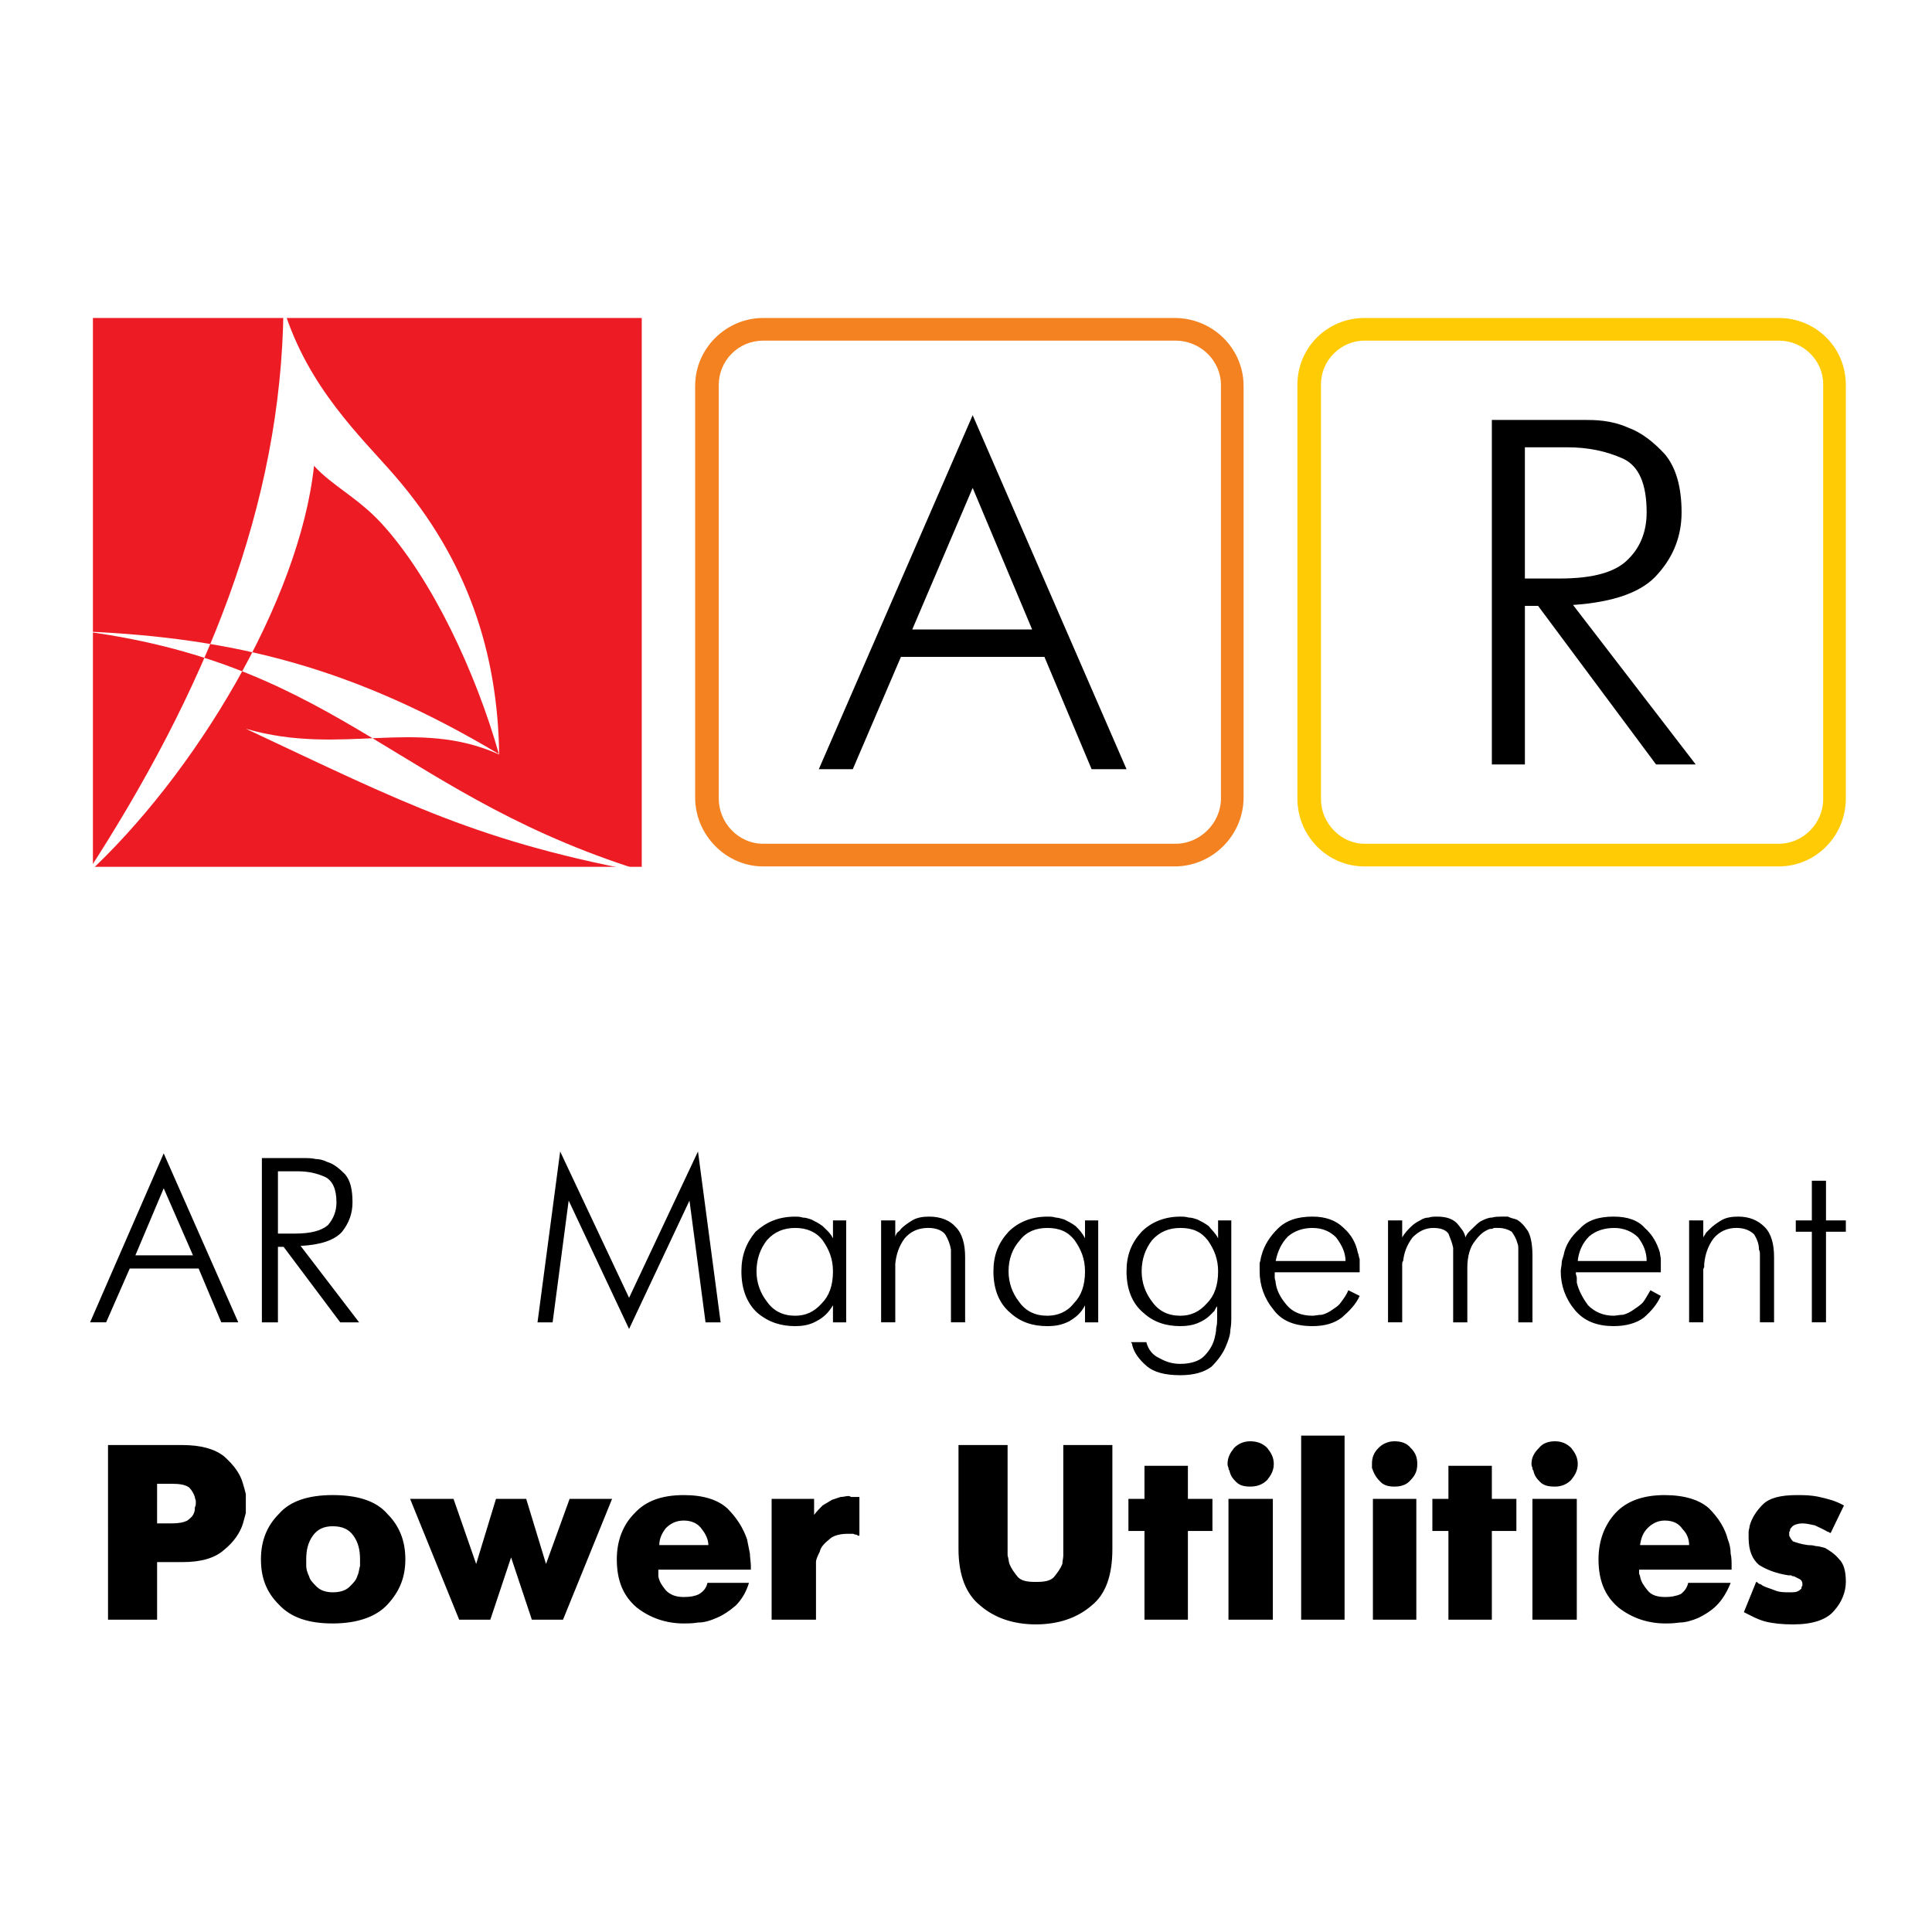
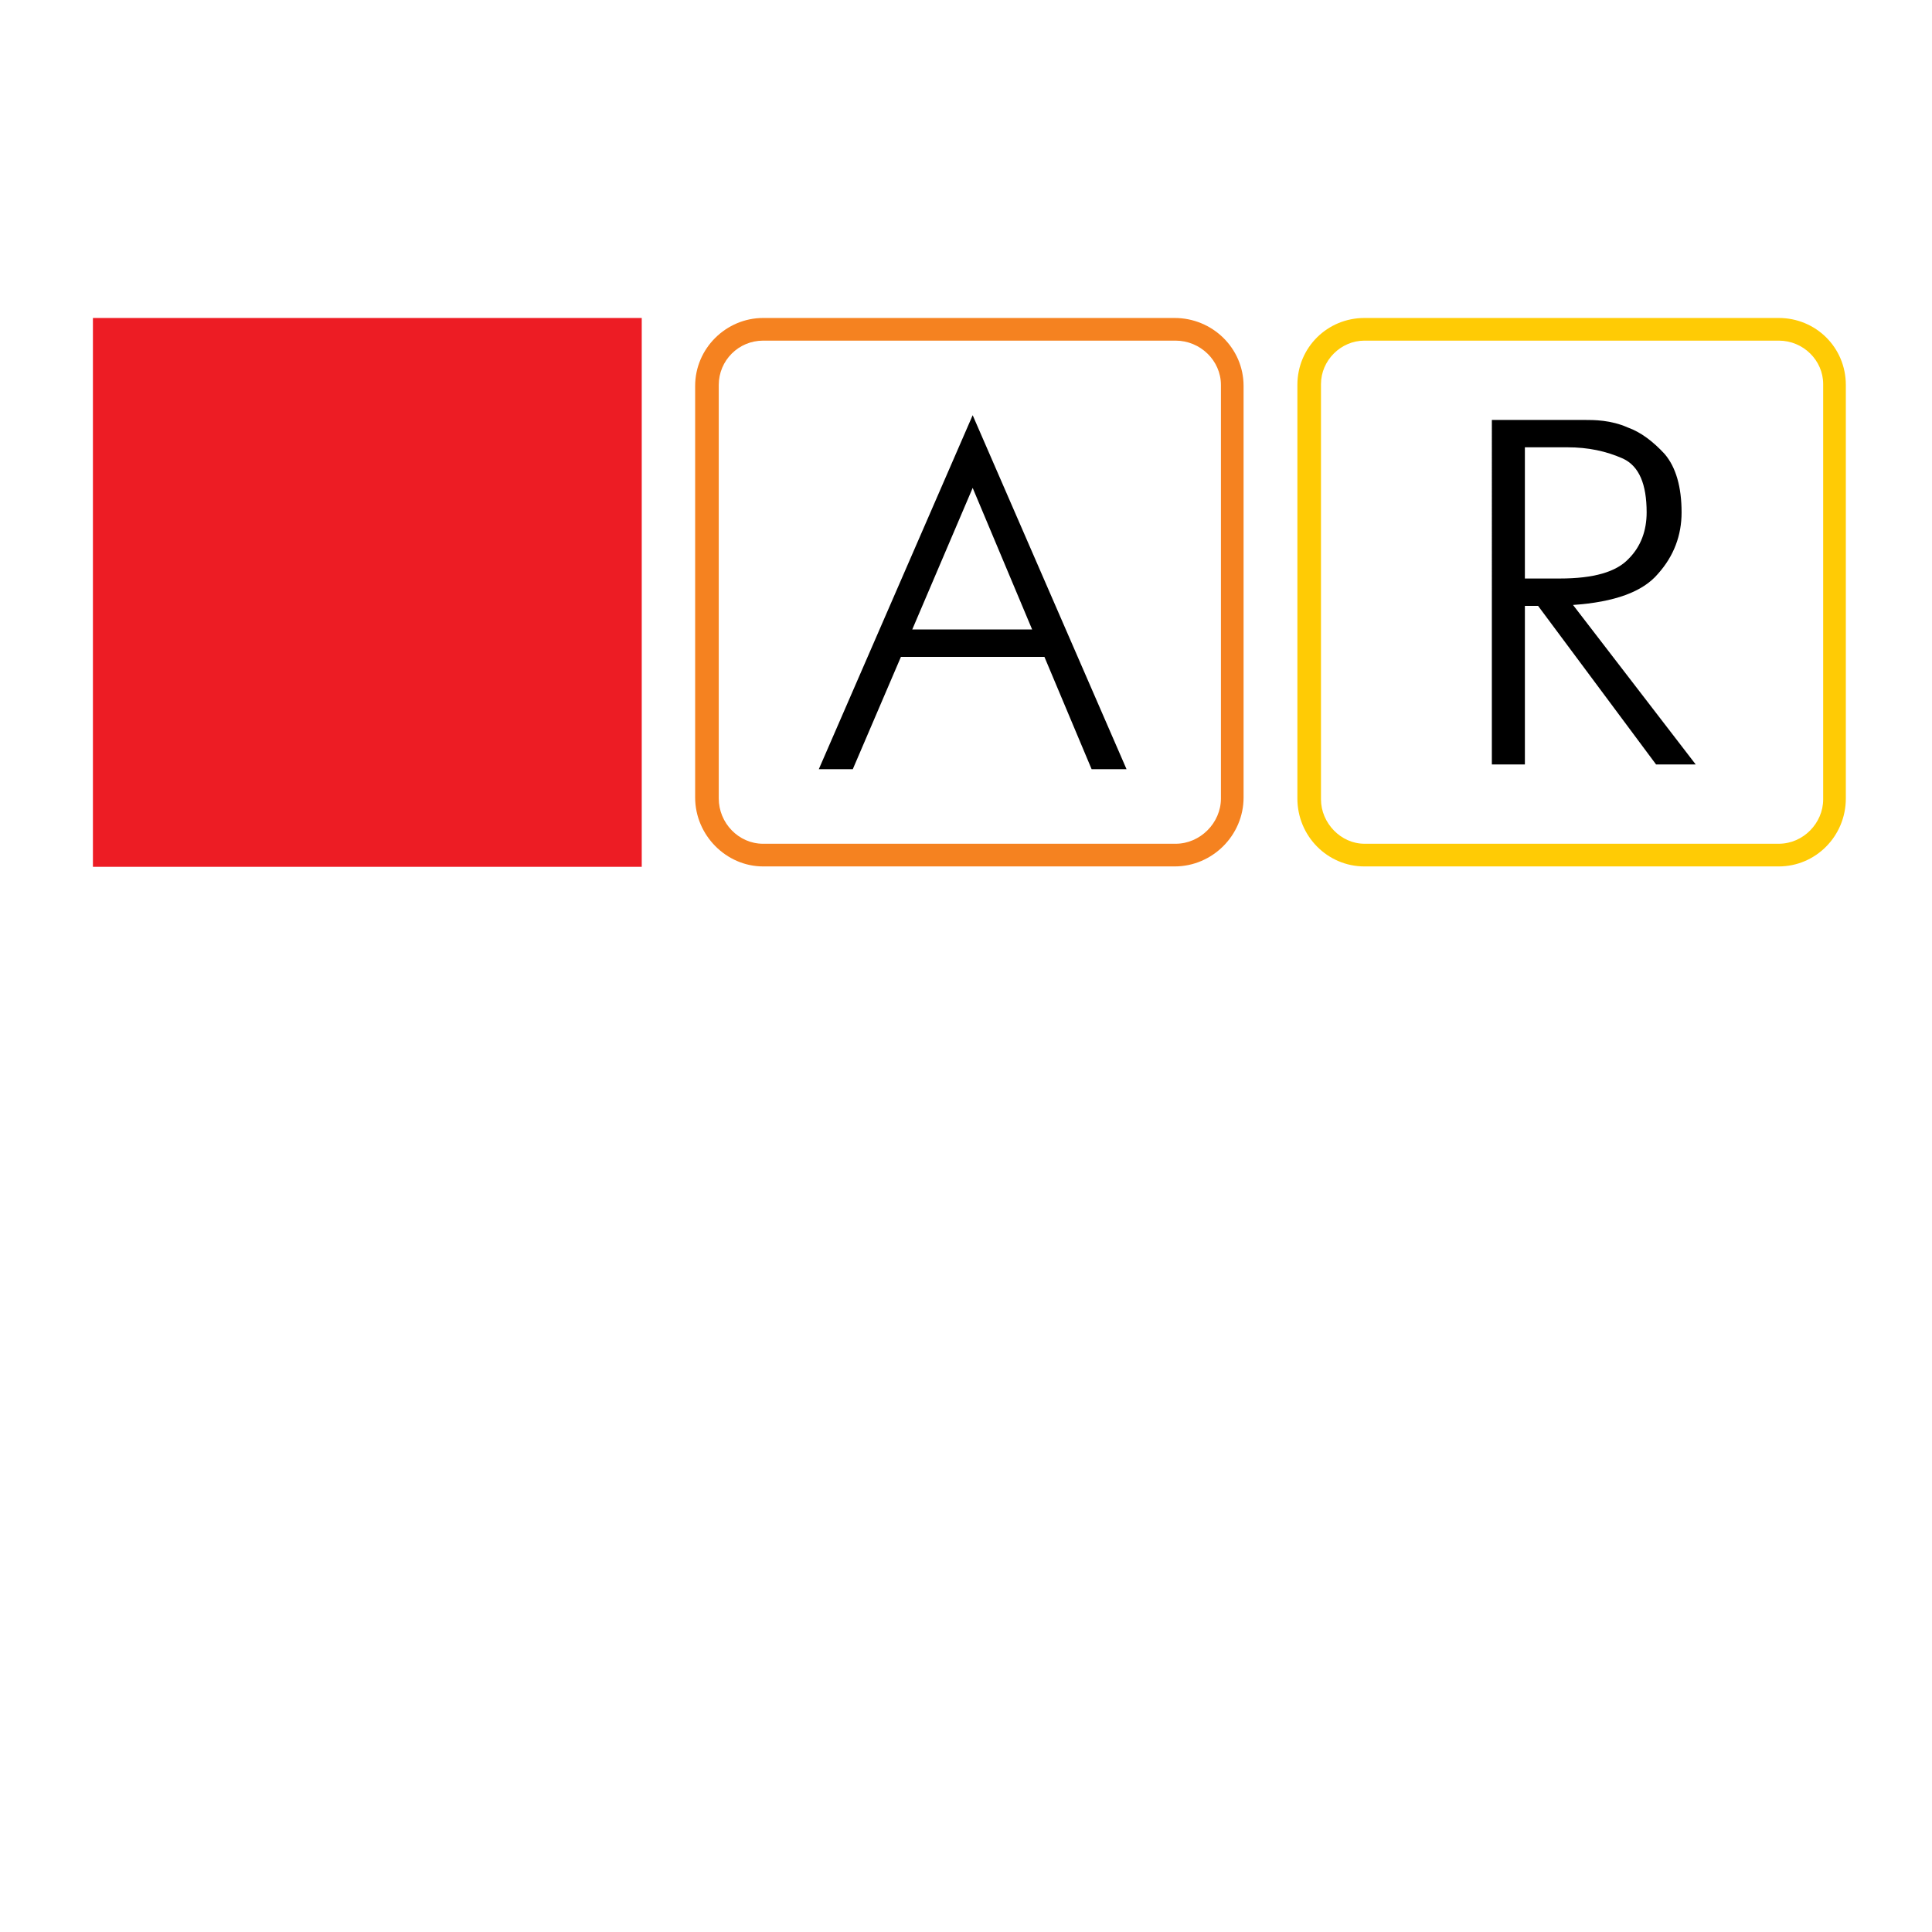
<svg xmlns="http://www.w3.org/2000/svg" version="1.0" id="Layer_1" x="0px" y="0px" width="192.756px" height="192.756px" viewBox="0 0 192.756 192.756" enable-background="new 0 0 192.756 192.756" xml:space="preserve">
  <g>
    <polygon fill-rule="evenodd" clip-rule="evenodd" fill="#FFFFFF" points="0,0 192.756,0 192.756,192.756 0,192.756 0,0  " />
    <polygon fill-rule="evenodd" clip-rule="evenodd" fill="#ED1C24" points="9.271,31.725 64.027,31.725 64.027,86.482 9.271,86.482    9.271,31.725  " />
-     <path fill-rule="evenodd" clip-rule="evenodd" fill="#FFFFFF" d="M8.507,87.378c12.076-18.539,19.584-37.01,19.774-56.643   c2.447,7.954,7.738,12.839,11.112,16.732c7.258,8.377,10.27,17.68,10.409,27.809c-8.28-3.737-15.687,0.211-25.267-2.566   c15.75,7.396,23.349,11.377,40.498,14.479c-25.031-7.53-30.78-20.703-56.472-24.184c14.937,0.647,26.845,3.659,41.214,12.226   c-2.261-7.998-6.628-17.49-11.755-23.057c-2.329-2.521-4.924-3.748-6.689-5.7C29.887,59.927,19.432,77.35,8.507,87.378   L8.507,87.378z" />
    <path fill-rule="evenodd" clip-rule="evenodd" fill="#F58220" d="M76.136,33.985h41.156c2.448,0,4.521,1.978,4.521,4.426v41.25   c0,2.449-2.072,4.521-4.521,4.521H76.136c-2.449,0-4.426-2.072-4.426-4.521v-41.25C71.71,35.963,73.688,33.985,76.136,33.985   L76.136,33.985z M76.136,31.725h41.061c3.768,0,6.875,3.014,6.875,6.781v41.062c0,3.767-3.107,6.875-6.875,6.875H76.136   c-3.673,0-6.781-3.108-6.781-6.875V38.506C69.355,34.739,72.463,31.725,76.136,31.725L76.136,31.725z" />
    <path fill-rule="evenodd" clip-rule="evenodd" fill="#FFCB05" d="M136.127,33.985h41.344c2.449,0,4.427,1.978,4.427,4.332v41.438   c0,2.354-1.978,4.426-4.427,4.426h-41.344c-2.354,0-4.332-2.072-4.332-4.426V38.317C131.795,35.963,133.772,33.985,136.127,33.985   L136.127,33.985z M136.127,31.725h41.344c3.674,0,6.688,2.919,6.688,6.687v41.25c0,3.767-3.014,6.781-6.688,6.781h-41.344   c-3.673,0-6.687-3.014-6.687-6.781v-41.25C129.44,34.645,132.454,31.725,136.127,31.725L136.127,31.725z" />
    <path fill-rule="evenodd" clip-rule="evenodd" d="M97.044,41.425l15.351,35.317h-3.484l-4.709-11.207H89.886l-4.803,11.207h-3.39   L97.044,41.425L97.044,41.425z M102.977,62.804l-5.933-14.126l-6.028,14.126H102.977L102.977,62.804z" />
    <path fill-rule="evenodd" clip-rule="evenodd" d="M148.842,41.896h9.135c0.564,0,1.225,0,1.978,0.094   c0.754,0.095,1.602,0.283,2.448,0.66c1.318,0.471,2.543,1.413,3.673,2.637c1.131,1.319,1.696,3.296,1.696,5.839   c0,2.26-0.754,4.333-2.354,6.122c-1.507,1.79-4.333,2.826-8.477,3.108l12.243,15.916h-3.955l-11.772-15.822h-1.318v15.822h-3.296   V41.896L148.842,41.896z M155.622,57.718c3.391,0,5.65-0.66,6.875-1.978c1.224-1.224,1.789-2.825,1.789-4.615   c0-2.825-0.753-4.614-2.354-5.368c-1.695-0.753-3.484-1.13-5.557-1.13h-4.237v13.091H155.622L155.622,57.718z" />
-     <path fill-rule="evenodd" clip-rule="evenodd" d="M175.211,157.829c0.094,0,0.188,0.094,0.282,0.188   c0.095,0,0.283,0.094,0.377,0.188c0.377,0.188,0.754,0.283,1.225,0.472s0.941,0.188,1.412,0.188c0.377,0,0.659,0,0.848-0.095   c0.188-0.094,0.282-0.188,0.377-0.282c0-0.095,0-0.188,0.094-0.283c0-0.094,0-0.094,0-0.188c0-0.188-0.094-0.377-0.282-0.471   c-0.188-0.095-0.377-0.189-0.564-0.283c-0.095,0-0.188,0-0.283-0.094c-0.094,0-0.188,0-0.282,0   c-1.225-0.188-2.166-0.565-2.92-1.036c-0.659-0.565-1.036-1.413-1.036-2.731c0-0.188,0-0.377,0-0.564   c0-0.188,0.095-0.377,0.095-0.565c0.188-0.754,0.659-1.507,1.318-2.166s1.789-0.941,3.391-0.941c0.753,0,1.412,0,2.26,0.188   c0.848,0.188,1.602,0.377,2.449,0.848l-1.318,2.731h-0.095c-0.094-0.094-0.094-0.094-0.188-0.094   c-0.471-0.283-0.941-0.472-1.318-0.66c-0.471-0.094-0.848-0.188-1.225-0.188c-0.376,0-0.659,0.094-0.847,0.188   c-0.188,0.095-0.283,0.283-0.377,0.377c0,0.095,0,0.188-0.095,0.283c0,0.094,0,0.094,0,0.188v0.095v0.094   c0.095,0.188,0.188,0.377,0.377,0.565c0.282,0.094,0.753,0.282,1.507,0.377c0.188,0,0.471,0,0.754,0.094   c0.282,0,0.564,0.095,0.941,0.188c0.471,0.282,0.941,0.565,1.412,1.13c0.472,0.471,0.66,1.225,0.66,2.261   c0,0.941-0.377,1.978-1.131,2.825c-0.753,0.941-2.166,1.412-4.144,1.412c-1.036,0-1.978-0.094-2.731-0.282   c-0.753-0.188-1.412-0.564-2.166-0.941L175.211,157.829L175.211,157.829z M168.524,154.156c0-0.565-0.188-1.131-0.659-1.602   c-0.377-0.564-0.942-0.848-1.79-0.848c-0.658,0-1.224,0.283-1.694,0.754s-0.66,1.035-0.754,1.695H168.524L168.524,154.156z    M172.668,157.923c-0.377,0.942-0.848,1.695-1.412,2.261c-0.565,0.564-1.225,0.941-1.79,1.224   c-0.659,0.283-1.318,0.472-1.883,0.472c-0.66,0.094-1.131,0.094-1.413,0.094c-1.789,0-3.391-0.565-4.709-1.601   c-1.318-1.131-1.978-2.638-1.978-4.804c0-1.789,0.565-3.391,1.695-4.614c1.13-1.225,2.825-1.789,4.896-1.789   c1.979,0,3.485,0.471,4.427,1.318c0.942,0.941,1.601,1.978,1.884,3.107c0.188,0.471,0.282,0.941,0.282,1.413   c0.095,0.376,0.095,0.847,0.095,1.224c0,0.095,0,0.095,0,0.188c0,0.095,0,0.095,0,0.188h-9.229l0,0c0,0.094,0,0.094,0,0.094   c0,0.095,0,0.188,0,0.283c0,0.094,0.094,0.188,0.094,0.282c0.094,0.565,0.377,0.941,0.754,1.413   c0.376,0.471,0.941,0.659,1.789,0.659c0.565,0,1.036-0.095,1.507-0.283c0.377-0.282,0.659-0.659,0.753-1.13H172.668   L172.668,157.923z M152.797,146.057c0-0.659,0.282-1.13,0.753-1.601c0.377-0.472,0.942-0.659,1.602-0.659   c0.564,0,1.13,0.188,1.601,0.659c0.377,0.471,0.659,0.941,0.659,1.601s-0.282,1.13-0.659,1.602   c-0.471,0.471-1.036,0.658-1.601,0.658c-0.659,0-1.13-0.094-1.507-0.471c-0.377-0.376-0.565-0.659-0.659-1.13   c-0.095-0.094-0.095-0.188-0.095-0.282C152.797,146.245,152.797,146.15,152.797,146.057L152.797,146.057z M157.317,149.541v12.055   h-4.427v-12.055H157.317L157.317,149.541z M144.509,152.743h-1.601v-3.202h1.601v-3.296h4.333v3.296h2.448v3.202h-2.448v8.853   h-4.333V152.743L144.509,152.743z M136.881,146.057c0-0.659,0.188-1.13,0.659-1.601c0.471-0.472,1.036-0.659,1.601-0.659   c0.659,0,1.225,0.188,1.602,0.659c0.471,0.471,0.659,0.941,0.659,1.601s-0.188,1.13-0.659,1.602   c-0.377,0.471-0.942,0.658-1.602,0.658c-0.564,0-1.035-0.094-1.412-0.471c-0.377-0.376-0.565-0.659-0.754-1.13   c0-0.094-0.094-0.188-0.094-0.282C136.881,146.245,136.881,146.15,136.881,146.057L136.881,146.057z M141.307,149.541v12.055   h-4.332v-12.055H141.307L141.307,149.541z M129.817,143.231h4.332v18.364h-4.332V143.231L129.817,143.231z M122.472,146.057   c0-0.659,0.282-1.13,0.659-1.601c0.471-0.472,1.036-0.659,1.601-0.659c0.659,0,1.225,0.188,1.695,0.659   c0.377,0.471,0.659,0.941,0.659,1.601s-0.282,1.13-0.659,1.602c-0.471,0.471-1.036,0.658-1.695,0.658   c-0.564,0-1.035-0.094-1.412-0.471c-0.377-0.376-0.565-0.659-0.659-1.13c-0.095-0.094-0.095-0.188-0.095-0.282   C122.472,146.245,122.472,146.15,122.472,146.057L122.472,146.057z M126.992,149.541v12.055h-4.427v-12.055H126.992   L126.992,149.541z M114.184,152.743h-1.601v-3.202h1.601v-3.296h4.333v3.296h2.448v3.202h-2.448v8.853h-4.333V152.743   L114.184,152.743z M100.528,144.173v10.266c0,0.188,0,0.471,0,0.754c0.095,0.282,0.095,0.564,0.188,0.847   c0.188,0.472,0.471,0.848,0.848,1.318c0.377,0.377,0.941,0.472,1.789,0.472s1.413-0.095,1.789-0.472   c0.377-0.471,0.66-0.847,0.848-1.318c0-0.282,0.095-0.564,0.095-0.847c0-0.283,0-0.565,0-0.754v-10.266h4.897v10.359   c0,2.638-0.66,4.521-2.072,5.651c-1.413,1.224-3.297,1.883-5.557,1.883s-4.144-0.659-5.557-1.883   c-1.413-1.131-2.166-3.014-2.166-5.651v-10.359H100.528L100.528,144.173z M81.222,151.143c0.283-0.377,0.565-0.659,0.848-0.942   c0.283-0.188,0.66-0.377,0.942-0.564c0.283-0.095,0.565-0.188,0.848-0.283c0.283,0,0.565-0.094,0.753-0.094   c0.094,0,0.188,0,0.282,0.094c0.094,0,0.188,0,0.283,0h0.094h0.094c0.094,0,0.188,0,0.283,0h0.094v3.861c0,0-0.094,0-0.188,0   c0-0.094-0.094-0.094-0.094-0.094c-0.188,0-0.283-0.095-0.377-0.095s-0.282,0-0.471,0c-0.848,0-1.507,0.188-1.883,0.565   c-0.471,0.377-0.848,0.754-0.942,1.225c-0.188,0.377-0.377,0.753-0.377,1.035c0,0.377,0,0.565,0,0.66v5.085h-4.426v-12.055h4.238   V151.143L81.222,151.143z M70.674,154.156c0-0.565-0.283-1.131-0.659-1.602c-0.376-0.564-1.036-0.848-1.789-0.848   c-0.754,0-1.318,0.283-1.79,0.754c-0.376,0.471-0.659,1.035-0.659,1.695H70.674L70.674,154.156z M74.724,157.923   c-0.282,0.942-0.753,1.695-1.318,2.261c-0.66,0.564-1.225,0.941-1.884,1.224c-0.659,0.283-1.224,0.472-1.883,0.472   c-0.565,0.094-1.036,0.094-1.413,0.094c-1.79,0-3.391-0.565-4.709-1.601c-1.318-1.131-1.978-2.638-1.978-4.804   c0-1.789,0.565-3.391,1.79-4.614c1.13-1.225,2.731-1.789,4.897-1.789c1.978,0,3.39,0.471,4.332,1.318   c0.941,0.941,1.601,1.978,1.978,3.107c0.094,0.471,0.188,0.941,0.283,1.413c0,0.376,0.094,0.847,0.094,1.224   c0,0.095,0,0.095,0,0.188c0,0.095,0,0.095,0,0.188h-9.229l0,0c0,0.094,0,0.094,0,0.094c0,0.095,0,0.188,0,0.283   c0,0.094,0,0.188,0,0.282c0.094,0.565,0.377,0.941,0.753,1.413c0.471,0.471,1.036,0.659,1.79,0.659c0.659,0,1.13-0.095,1.507-0.283   c0.471-0.282,0.753-0.659,0.848-1.13H74.724L74.724,157.923z M48.919,161.596h-3.107l-4.897-12.055h4.332l2.26,6.498l1.978-6.498   h3.014l1.978,6.498l2.354-6.498h4.238l-4.897,12.055h-3.108l-2.072-6.216L48.919,161.596L48.919,161.596z M33.191,158.865   c0.753,0,1.318-0.188,1.695-0.565c0.376-0.377,0.659-0.659,0.753-1.036c0.188-0.377,0.188-0.753,0.282-1.036   c0-0.282,0-0.564,0-0.659c0-0.941-0.188-1.695-0.659-2.354s-1.13-0.941-2.072-0.941c-0.848,0-1.507,0.282-1.978,0.941   c-0.471,0.659-0.66,1.413-0.66,2.354c0,0.095,0,0.377,0,0.659c0,0.283,0.094,0.659,0.283,1.036   c0.094,0.377,0.377,0.659,0.753,1.036C31.967,158.677,32.532,158.865,33.191,158.865L33.191,158.865z M33.191,161.973   c-2.354,0-4.144-0.565-5.368-1.884c-1.225-1.224-1.789-2.637-1.789-4.521c0-1.789,0.564-3.296,1.789-4.521   c1.13-1.318,3.014-1.883,5.368-1.883c2.449,0,4.332,0.564,5.462,1.883c1.224,1.225,1.789,2.731,1.789,4.521   s-0.565,3.202-1.789,4.521C37.523,161.313,35.64,161.973,33.191,161.973L33.191,161.973L33.191,161.973z M15.674,151.99h1.413   c0.753,0,1.224-0.095,1.601-0.283c0.376-0.282,0.565-0.471,0.659-0.753c0.094-0.188,0.094-0.377,0.094-0.565   c0.094-0.188,0.094-0.282,0.094-0.376c0-0.095,0-0.189,0-0.283s-0.094-0.188-0.094-0.377c-0.094-0.282-0.282-0.659-0.565-0.941   c-0.377-0.282-0.942-0.377-1.79-0.377h-1.413V151.99L15.674,151.99z M10.777,144.173h7.44c1.79,0,3.202,0.377,4.144,1.131   c0.941,0.847,1.601,1.694,1.883,2.73c0.094,0.282,0.188,0.659,0.282,1.036c0,0.282,0,0.659,0,0.942c0,0.282,0,0.564,0,0.941   c-0.094,0.377-0.188,0.659-0.282,1.036c-0.283,0.941-0.942,1.883-1.883,2.637c-0.942,0.848-2.354,1.224-4.144,1.224h-2.543v5.745   h-4.897V144.173L10.777,144.173z" />
-     <path fill-rule="evenodd" clip-rule="evenodd" d="M180.768,122.889h-1.602v-1.13h1.602v-3.955h1.412v3.955h1.979v1.13h-1.979v9.041   h-1.412V122.889L180.768,122.889z M168.524,121.759h1.413v1.695c0.094-0.188,0.188-0.282,0.282-0.471   c0.094-0.095,0.188-0.188,0.377-0.377c0.282-0.282,0.659-0.565,1.13-0.848s1.036-0.377,1.695-0.377c1.13,0,1.978,0.377,2.637,1.036   s0.941,1.695,0.941,3.014v6.498h-1.412v-6.31c0-0.188,0-0.282,0-0.471s0-0.283-0.095-0.471c0-0.565-0.188-1.036-0.471-1.507   c-0.377-0.377-0.941-0.66-1.789-0.66c-0.942,0-1.695,0.377-2.261,1.036c-0.564,0.754-0.848,1.602-0.941,2.543   c0,0.095,0,0.188,0,0.282c0,0.095-0.094,0.189-0.094,0.283v5.273h-1.413V121.759L168.524,121.759z M164.286,125.809   c0-0.848-0.282-1.601-0.848-2.354c-0.564-0.565-1.412-0.942-2.354-0.942c-1.035,0-1.883,0.283-2.543,0.848   c-0.658,0.66-1.035,1.507-1.13,2.449H164.286L164.286,125.809z M165.699,129.293c-0.377,0.848-0.942,1.507-1.695,2.166   c-0.754,0.565-1.789,0.848-3.014,0.848c-1.602,0-2.92-0.471-3.861-1.601c-0.942-1.131-1.413-2.449-1.413-3.861   c0-0.282,0.095-0.565,0.095-0.848c0-0.188,0.094-0.471,0.188-0.754c0.188-1.035,0.753-1.884,1.601-2.637   c0.754-0.848,1.884-1.225,3.391-1.225c1.412,0,2.448,0.377,3.107,1.13c0.754,0.66,1.225,1.508,1.507,2.449   c0,0.188,0.095,0.471,0.095,0.659s0,0.471,0,0.659v0.659h-8.477c0,0,0,0,0,0.095l0,0l0,0c0,0.188,0.095,0.282,0.095,0.471   c0,0.094,0,0.282,0,0.471c0.188,0.753,0.565,1.507,1.13,2.261c0.659,0.658,1.507,1.035,2.543,1.035   c0.282,0,0.565-0.094,0.941-0.094c0.377-0.095,0.754-0.283,1.131-0.565c0.282-0.188,0.564-0.376,0.848-0.659   c0.282-0.377,0.471-0.753,0.753-1.225L165.699,129.293L165.699,129.293z M139.895,123.454c0.282-0.471,0.565-0.753,0.848-1.036   c0.282-0.282,0.564-0.471,0.941-0.659c0.283-0.188,0.565-0.282,0.848-0.282c0.283-0.095,0.565-0.095,0.848-0.095   c0.848,0,1.507,0.188,1.978,0.659c0.377,0.471,0.754,0.848,0.848,1.413c0.188-0.471,0.471-0.659,0.754-0.942   c0.282-0.282,0.471-0.471,0.753-0.658c0.377-0.188,0.754-0.377,1.131-0.377c0.376-0.095,0.659-0.095,0.941-0.095   c0.188,0,0.377,0,0.659,0c0.188,0.095,0.471,0.188,0.848,0.283c0.377,0.188,0.753,0.564,1.13,1.13   c0.283,0.471,0.471,1.318,0.471,2.448v6.687h-1.412v-6.687c0-0.188,0-0.377,0-0.564c0-0.283,0-0.471-0.095-0.659   c-0.094-0.377-0.282-0.754-0.564-1.131c-0.283-0.188-0.754-0.377-1.318-0.377c-0.188,0-0.283,0-0.472,0   c-0.094,0.095-0.188,0.095-0.377,0.095c-0.564,0.188-1.035,0.565-1.506,1.225c-0.472,0.564-0.754,1.507-0.754,2.637v5.462h-1.413   v-6.687c0-0.094,0-0.188,0-0.377c0-0.094,0-0.188,0-0.376c-0.094-0.471-0.282-0.942-0.471-1.413   c-0.282-0.376-0.753-0.565-1.507-0.565c-0.848,0-1.507,0.377-2.071,0.942c-0.565,0.754-0.848,1.507-0.942,2.354   c-0.094,0.094-0.094,0.188-0.094,0.377c0,0.094,0,0.188,0,0.282v5.462h-1.413v-10.171h1.413V123.454L139.895,123.454z    M134.244,125.809c0-0.848-0.377-1.601-0.942-2.354c-0.565-0.565-1.318-0.942-2.354-0.942c-0.941,0-1.789,0.283-2.448,0.848   c-0.659,0.66-1.036,1.507-1.225,2.449H134.244L134.244,125.809z M135.656,129.293c-0.377,0.848-1.036,1.507-1.789,2.166   c-0.754,0.565-1.695,0.848-2.92,0.848c-1.695,0-3.014-0.471-3.861-1.601c-0.941-1.131-1.412-2.449-1.412-3.861   c0-0.282,0-0.565,0-0.848c0.094-0.188,0.094-0.471,0.188-0.754c0.282-1.035,0.848-1.884,1.601-2.637   c0.848-0.848,1.978-1.225,3.484-1.225c1.318,0,2.354,0.377,3.108,1.13c0.753,0.66,1.224,1.508,1.412,2.449   c0.095,0.188,0.095,0.471,0.188,0.659c0,0.188,0,0.471,0,0.659v0.659h-8.476c0,0,0,0,0,0.095l0,0l0,0c0,0.188,0,0.282,0,0.471   c0,0.094,0.094,0.282,0.094,0.471c0.095,0.753,0.471,1.507,1.13,2.261c0.565,0.658,1.413,1.035,2.543,1.035   c0.283,0,0.565-0.094,0.942-0.094c0.376-0.095,0.753-0.283,1.13-0.565c0.282-0.188,0.565-0.376,0.753-0.659   c0.283-0.377,0.565-0.753,0.754-1.225L135.656,129.293L135.656,129.293z M117.763,131.271c1.036,0,1.884-0.377,2.637-1.224   c0.754-0.754,1.13-1.79,1.13-3.202c0-1.225-0.376-2.166-1.035-3.108c-0.659-0.848-1.507-1.225-2.731-1.225   c-1.13,0-2.072,0.377-2.825,1.225c-0.659,0.848-1.036,1.884-1.036,3.108c0,1.13,0.377,2.166,1.036,3.014   C115.597,130.8,116.538,131.271,117.763,131.271L117.763,131.271z M112.865,133.908h1.507c0.188,0.753,0.659,1.318,1.318,1.601   c0.659,0.377,1.319,0.565,2.072,0.565c1.036,0,1.884-0.283,2.354-0.754s0.848-1.036,1.036-1.695   c0.094-0.377,0.188-0.753,0.188-1.13c0.094-0.377,0.094-0.659,0.094-0.848v-1.318c-0.094,0.094-0.188,0.282-0.282,0.471   c-0.188,0.188-0.282,0.282-0.471,0.471c-0.283,0.283-0.754,0.565-1.225,0.754s-1.036,0.282-1.695,0.282   c-1.413,0-2.637-0.377-3.673-1.318c-1.13-0.941-1.695-2.354-1.695-4.144c0-1.602,0.471-2.825,1.507-3.956   c0.941-0.941,2.261-1.507,3.861-1.507c0.282,0,0.471,0,0.848,0.095c0.282,0,0.565,0.094,0.848,0.188   c0.377,0.188,0.753,0.376,1.13,0.659c0.283,0.377,0.659,0.659,0.941,1.224v-1.789h1.318v9.889c0,0.188,0,0.471-0.094,1.036   c0,0.471-0.188,1.036-0.471,1.695s-0.754,1.318-1.412,1.978c-0.754,0.565-1.79,0.848-3.108,0.848c-1.507,0-2.637-0.282-3.391-0.942   c-0.753-0.659-1.224-1.318-1.412-2.071c0-0.094,0-0.188-0.095-0.188c0-0.094,0-0.094,0-0.188V133.908L112.865,133.908z    M104.483,131.271c1.036,0,1.978-0.377,2.638-1.224c0.753-0.754,1.13-1.79,1.13-3.202c0-1.225-0.377-2.166-1.036-3.108   c-0.659-0.848-1.507-1.225-2.731-1.225c-1.13,0-2.071,0.377-2.731,1.225c-0.753,0.848-1.129,1.884-1.129,3.108   c0,1.13,0.376,2.166,1.035,3.014C102.317,130.8,103.26,131.271,104.483,131.271L104.483,131.271z M108.251,121.759h1.318v10.171   h-1.318v-1.694c-0.377,0.753-0.942,1.224-1.602,1.601c-0.753,0.377-1.412,0.471-2.166,0.471c-1.412,0-2.637-0.377-3.673-1.318   c-1.13-0.941-1.695-2.354-1.695-4.144c0-1.602,0.472-2.825,1.508-3.956c0.941-0.941,2.26-1.507,3.86-1.507   c0.283,0,0.565,0,0.848,0.095c0.188,0,0.565,0.094,0.848,0.188c0.377,0.188,0.754,0.376,1.13,0.659   c0.377,0.377,0.659,0.659,0.942,1.224V121.759L108.251,121.759z M87.909,121.759h1.413v1.695c0-0.188,0.094-0.282,0.188-0.471   c0.094-0.095,0.282-0.188,0.376-0.377c0.282-0.282,0.659-0.565,1.13-0.848c0.471-0.282,1.036-0.377,1.695-0.377   c1.13,0,2.072,0.377,2.637,1.036c0.659,0.659,0.942,1.695,0.942,3.014v6.498h-1.413v-6.31c0-0.188,0-0.282,0-0.471s0-0.283,0-0.471   c-0.094-0.565-0.283-1.036-0.565-1.507c-0.282-0.377-0.848-0.66-1.695-0.66c-1.036,0-1.789,0.377-2.354,1.036   c-0.565,0.754-0.848,1.602-0.941,2.543c0,0.095,0,0.188,0,0.282c0,0.095,0,0.189,0,0.283v5.273h-1.413V121.759L87.909,121.759z    M79.338,131.271c1.036,0,1.883-0.377,2.637-1.224c0.753-0.754,1.13-1.79,1.13-3.202c0-1.225-0.376-2.166-1.036-3.108   c-0.659-0.848-1.601-1.225-2.731-1.225s-2.072,0.377-2.825,1.225c-0.66,0.848-1.036,1.884-1.036,3.108   c0,1.13,0.376,2.166,1.036,3.014C77.172,130.8,78.114,131.271,79.338,131.271L79.338,131.271z M83.105,121.759h1.318v10.171h-1.318   v-1.694c-0.471,0.753-0.942,1.224-1.695,1.601c-0.659,0.377-1.413,0.471-2.072,0.471c-1.413,0-2.637-0.377-3.767-1.318   c-1.036-0.941-1.601-2.354-1.601-4.144c0-1.602,0.471-2.825,1.413-3.956c1.036-0.941,2.26-1.507,3.956-1.507   c0.188,0,0.471,0,0.753,0.095c0.283,0,0.565,0.094,0.848,0.188c0.376,0.188,0.753,0.376,1.13,0.659   c0.377,0.377,0.753,0.659,1.036,1.224V121.759L83.105,121.759z M55.888,114.884l6.875,14.598l6.875-14.598l2.26,17.046h-1.507   l-1.601-12.148l-6.027,12.809l-6.027-12.809l-1.601,12.148h-1.507L55.888,114.884L55.888,114.884z M29.33,123.077   c1.695,0,2.731-0.282,3.391-0.848c0.565-0.659,0.848-1.412,0.848-2.26c0-1.318-0.377-2.166-1.13-2.543   c-0.848-0.377-1.695-0.565-2.731-0.565h-1.978v6.216H29.33L29.33,123.077z M26.128,115.543h4.426c0.188,0,0.565,0,0.942,0.095   c0.377,0,0.754,0.094,1.13,0.282c0.66,0.188,1.225,0.659,1.79,1.225c0.565,0.659,0.753,1.601,0.753,2.825   c0,1.13-0.376,2.071-1.036,2.919c-0.753,0.848-2.166,1.319-4.144,1.413l5.839,7.628h-1.884l-5.65-7.534h-0.565v7.534h-1.601   V115.543L26.128,115.543z M19.253,125.243l-2.92-6.687l-2.825,6.687H19.253L19.253,125.243z M16.333,115.072l7.44,16.857h-1.695   l-2.26-5.367h-6.875l-2.354,5.367H8.988L16.333,115.072L16.333,115.072z" />
  </g>
</svg>